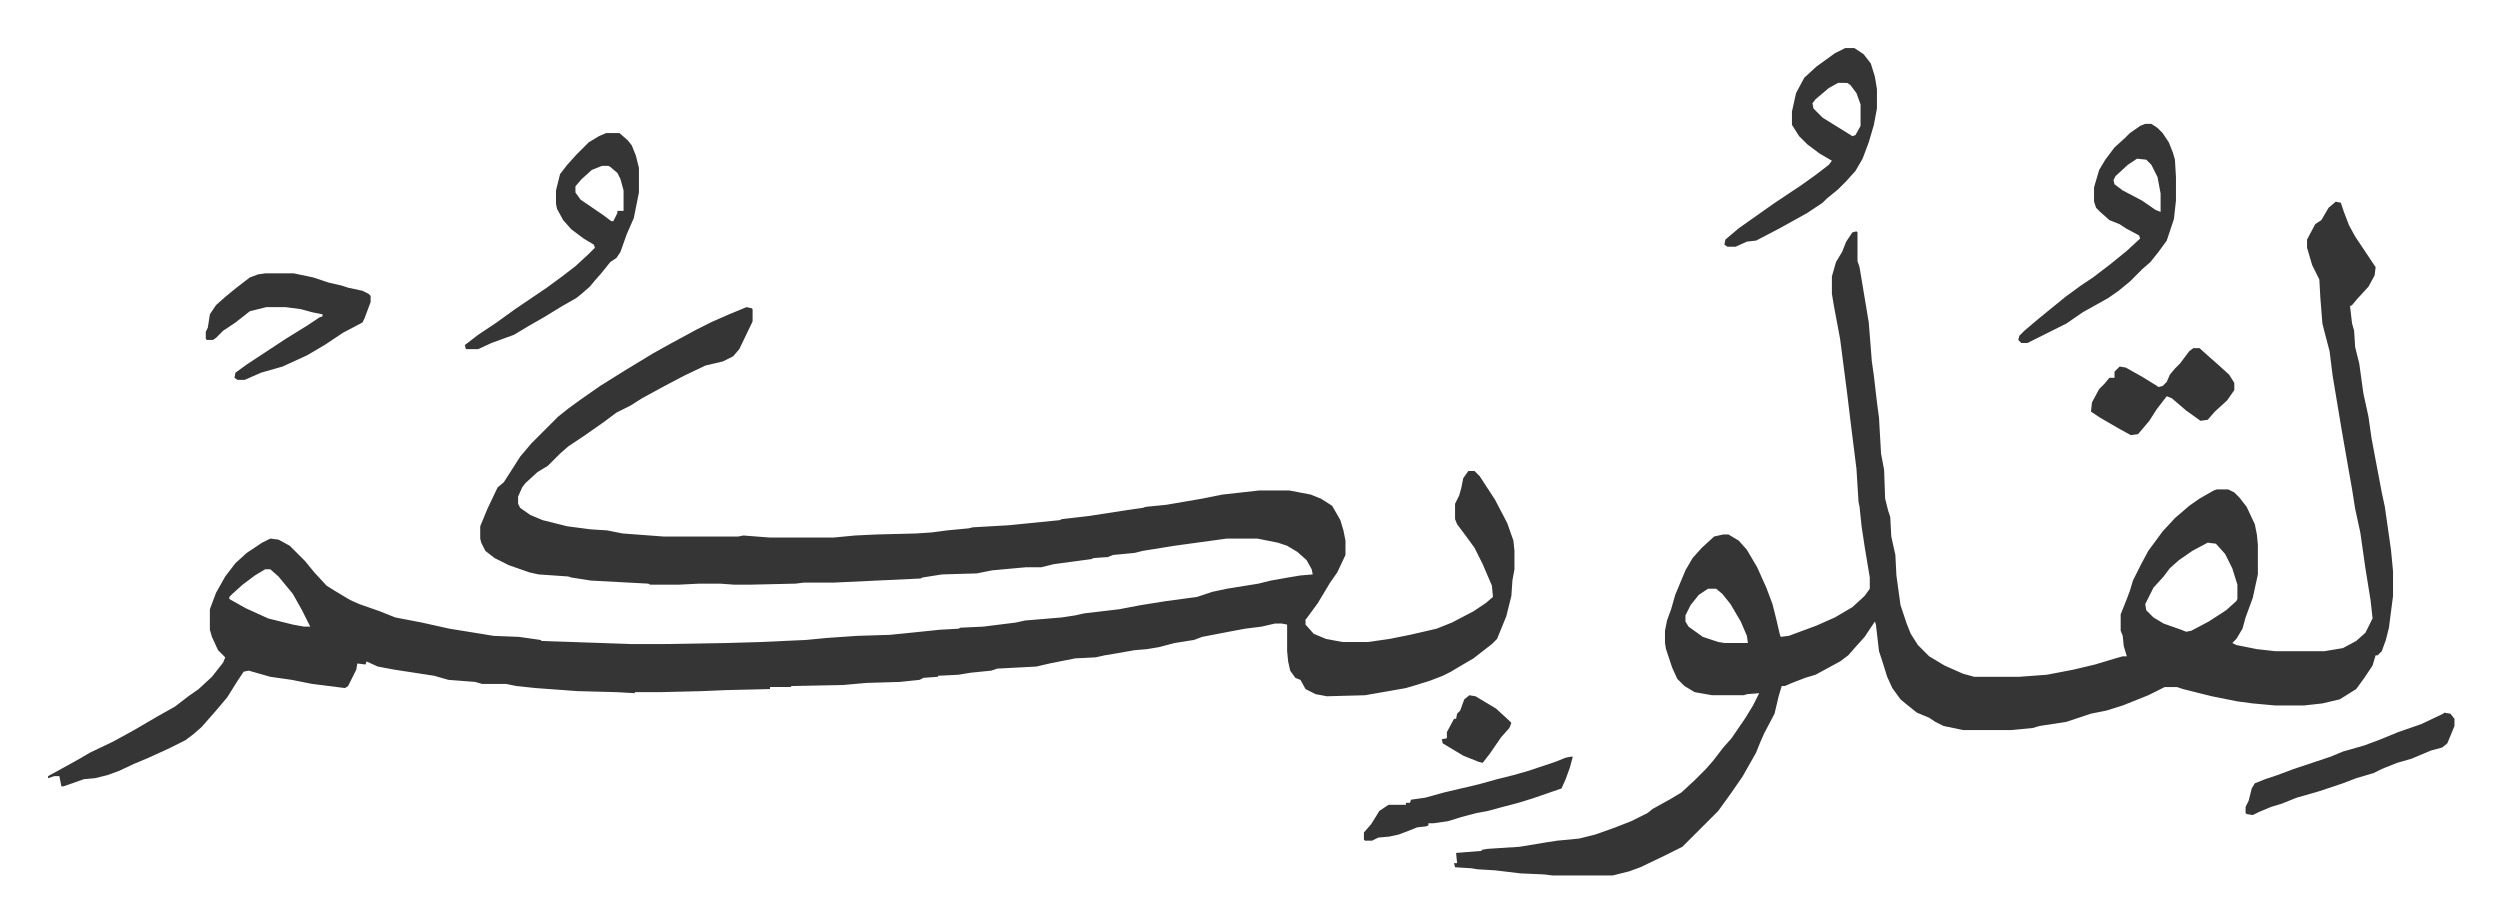
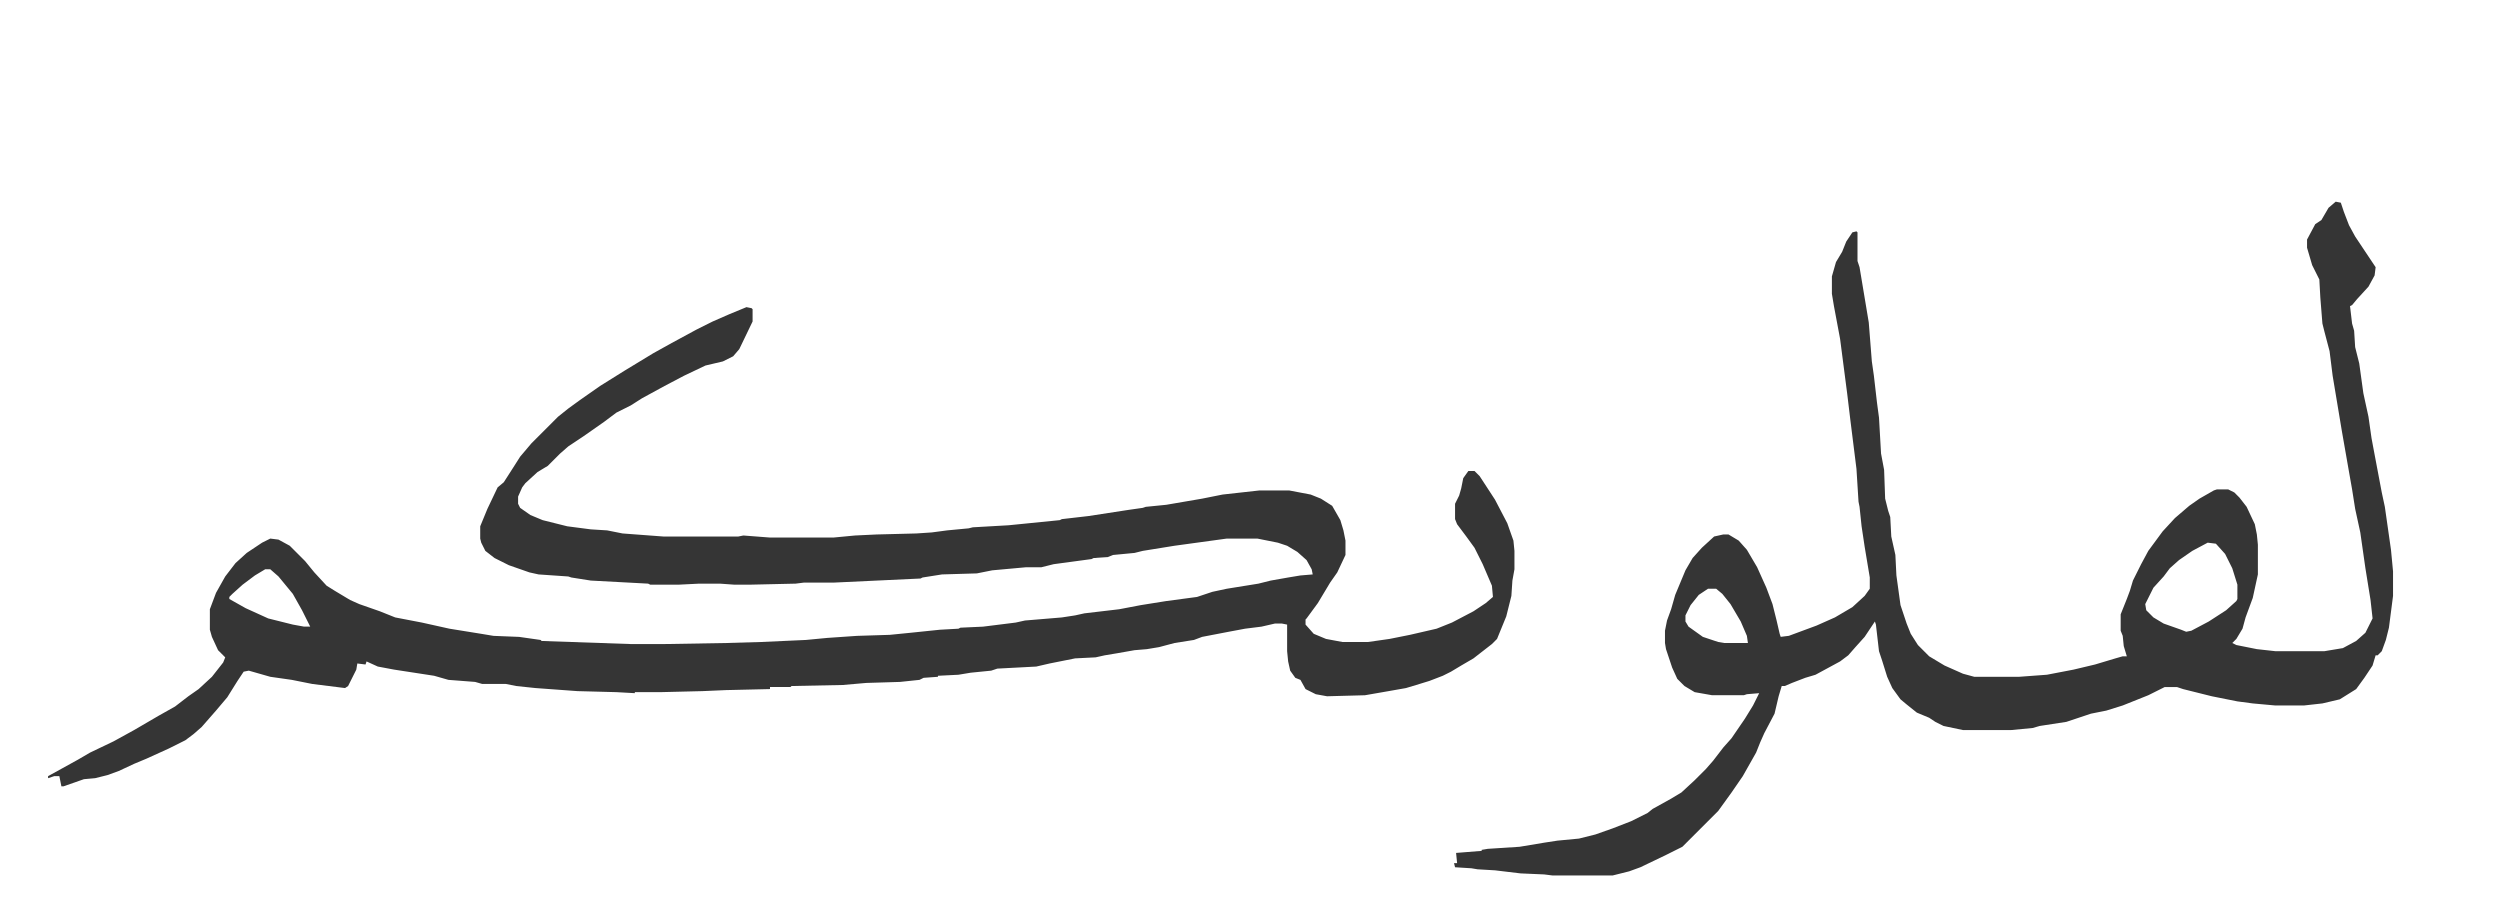
<svg xmlns="http://www.w3.org/2000/svg" role="img" viewBox="-46.95 273.05 2441.40 901.40">
  <path fill="#353535" id="rule_normal" d="M682 573l5 1 1 1v12l-13 27-6 7-10 5-17 4-21 10-19 10-22 12-11 7-14 7-12 9-20 14-15 10-8 7-12 12-10 6-12 11-3 4-4 9v7l2 4 10 7 12 5 24 6 23 3 16 1 15 3 40 3h73l5-1 26 2h62l21-2 21-1 39-1 15-1 15-2 21-2 4-1 35-2 50-5 2-1 26-3 39-6 14-2 3-1 20-2 35-6 20-4 36-4h29l21 4 10 4 11 7 8 14 3 10 2 10v14l-8 17-7 10-12 20-11 15-1 1v5l8 9 12 5 16 3h25l21-3 20-4 26-6 15-6 21-11 12-8 7-6-1-11-9-21-8-16-8-11-9-12-2-5v-15l4-8 2-7 2-10 5-7h6l5 5 15 23 12 23 6 17 1 10v18l-2 11-1 15-5 20-9 22-5 5-18 14-12 7-10 6-8 4-13 5-13 4-10 3-17 3-23 4-37 1-11-2-10-5-5-9-5-2-5-7-2-9-1-10v-26l-5-1h-7l-13 3-16 2-16 3-26 5-8 3-19 3-15 4-12 2-12 1-17 3-12 2-9 2-20 1-25 5-13 3-38 2-6 2-20 2-12 2-20 1v1l-14 1-4 2-19 2-33 1-23 2-50 1-1 1h-20v2l-43 1-23 1-41 1h-25v1l-18-1-38-1-41-3-19-2-10-2h-23l-7-2-26-2-14-4-13-2-26-4-16-3-11-5-1 3-8-1-1 6-8 16-3 2-16-2-16-2-20-4-21-3-21-6-5 1-6 9-10 16-11 13-7 8-7 8-8 7-8 6-16 8-22 10-12 5-15 7-11 4-12 3-11 1-20 7h-2l-2-10H6l-6 2v-2l29-16 12-7 23-11 20-11 24-14 16-9 13-10 10-7 13-12 11-14 2-5-7-7-6-13-2-7v-20l6-16 9-16 10-13 11-10 15-10 8-4 8 1 11 6 15 15 9 11 12 13 8 5 15 9 9 4 20 7 15 6 26 5 27 6 31 5 12 2 25 1 21 3 1 1 87 3h33l59-1 35-1 44-2 21-2 29-2 32-1 20-2 29-3 18-1 2-1 22-1 32-4 9-2 36-3 13-2 9-2 34-4 21-4 25-4 30-4 15-5 14-3 31-5 12-3 17-3 12-2 12-1-1-5-5-9-9-8-10-6-9-3-20-4h-30l-51 7-31 5-8 2-21 2-5 2-14 1-2 1-37 5-12 3h-15l-33 3-15 3-34 1-19 3-2 1-85 4h-29l-8 1-44 1h-16l-14-1h-20l-20 1h-28l-2-1-56-3-19-3-3-1-29-2-9-2-20-7-14-7-9-7-4-8-1-4v-12l7-17 10-21 6-5 9-14 7-11 11-13 26-26 10-8 11-8 20-14 24-15 28-17 18-10 24-13 16-8 16-7zM212 829l-10 6-12 9-10 9-3 3v2l16 9 22 10 24 6 11 2h6l-8-16-9-16-14-17-8-7zm2022-359l5 1 3 9 5 13 6 11 8 12 10 15 2 3-1 8-6 11-11 12-5 6-2 1 2 17 2 7 1 16 4 16 4 29 5 23 3 21 3 16 7 37 3 14 6 42 2 21v24l-4 31-3 12-4 11-4 4h-2l-3 10-8 12-8 11-16 10-17 4-18 2h-28l-22-2-15-2-25-5-28-7-6-2h-12l-16 8-25 10-16 5-15 3-24 8-26 4-7 2-21 2h-47l-19-4-8-4-6-4-12-5-10-8-6-5-8-11-5-11-5-16-3-9-3-26-1-3-10 15-9 10-7 8-8 6-24 13-10 3-13 5-7 3h-3l-3 10-4 17-10 19-4 9-4 10-13 23-11 16-13 18-35 35-16 8-25 12-11 4-16 4h-59l-8-1-23-1-25-3-17-1-6-1-16-1-1-4h3l-1-10 25-2v-1l6-1 31-2 24-4 13-2 21-2 16-4 17-6 18-7 16-8 5-4 18-10 10-6 13-12 11-11 7-8 10-13 8-9 13-19 8-13 6-12-12 1-3 1h-31l-17-3-10-6-7-7-5-11-6-18-1-6v-12l2-10 4-11 4-14 10-24 7-12 9-10 12-11 9-2h5l10 6 8 9 10 17 9 20 6 16 4 16 3 13 1 3 8-1 27-10 18-8 17-10 12-11 5-7v-11l-5-30-3-20-2-19-1-5-2-32-6-48-3-25-7-54-6-32-2-12v-17l4-14 6-10 4-10 6-9 4-1 1 1v28l2 6 4 24 5 30 3 38 2 14 3 26 2 15 2 35 3 16 1 28 3 12 2 6 1 19 4 18 1 20 4 29 6 18 4 10 7 11 11 11 15 9 18 8 11 3h44l27-2 26-5 21-5 20-6 7-2h4l-3-10-1-10-2-5v-16l6-15 3-8 3-10 8-16 7-13 14-19 12-13 14-12 10-7 14-8 3-1h11l6 3 5 5 7 9 8 17 2 10 1 10v29l-5 23-7 19-3 11-6 10-4 4 4 2 20 4 18 2h48l18-3 13-7 9-8 7-14-2-18-5-31-5-35-5-23-3-19-3-17-7-40-6-36-3-18-3-24-5-19-2-8-2-25-1-18-7-14-5-17v-8l8-15 6-4 7-12zm-125 333l-15 8-13 9-9 8-6 8-10 11-8 16 1 6 7 7 10 6 17 6 5 2 5-1 17-9 17-11 10-9 1-2v-14l-5-16-7-14-9-10zm-488 45l-9 6-8 10-5 10v6l3 5 14 10 15 5 6 1h23l-1-7-6-14-10-17-8-10-6-5z" />
-   <path fill="#353535" id="rule_normal" d="M2048 394h6l6 4 5 5 6 9 4 10 2 7 1 17v23l-2 18-7 21-8 11-8 10-8 7-12 12-11 9-10 7-25 14-16 11-16 8-14 7-8 4h-6l-3-3 1-4 5-5 13-11 11-9 16-13 15-11 12-8 17-13 16-13 13-12-1-3-13-7-6-4-10-4-9-8-4-4-2-6v-14l5-17 6-10 9-12 10-9 5-5 10-7zm-8 34l-9 6-12 11-2 4 1 4 8 6 19 10 13 9 5 2v-18l-3-16-6-12-5-5zM545 403h13l8 7 4 5 4 10 3 12v24l-5 25-7 16-6 17-4 6-6 4-8 10-7 8-5 6-8 7-5 4-14 8-18 11-14 8-15 9-22 8-13 6h-12l-1-4 13-10 18-12 18-13 31-21 15-11 13-10 13-12 6-6-1-3-10-6-12-9-8-9-6-11-1-5v-13l4-16 7-9 9-10 12-12 10-6zm-4 32l-10 4-10 9-6 7v6l5 7 22 15 8 6h2l4-8v-2h6v-20l-3-11-3-6-7-6-2-1zm1214-115h9l9 6 7 9 4 13 2 12v19l-3 16-5 17-6 16-7 12-9 10-8 8-11 9-4 4-15 10-27 15-23 12-9 1-11 5h-8l-3-2 1-5 13-11 17-12 17-12 27-18 14-10 13-10 3-4-12-7-12-9-8-8-7-11v-13l4-18 8-15 12-11 18-13zm-7 34l-9 5-13 11-3 4 1 5 9 9 21 13 8 5 3-1 5-9v-21l-4-11-6-8-3-2zM212 540h28l19 4 15 5 13 3 6 2 14 3 6 3 2 2v6l-6 16-2 4-19 10-18 12-17 10-24 11-21 6-16 7h-7l-3-2 1-5 11-8 38-25 21-13 12-8 3-1v-2l-10-2-11-3-15-2h-19l-16 4-14 11-12 8-7 7-3 2h-6l-1-1v-7l2-4 2-13 6-9 9-8 11-9 13-10 8-3zm1883 73h6l10 9 8 7 11 10 5 8v7l-7 10-12 11-7 8-7 1-14-10-14-12-5-2-10 13-7 11-11 13-7 1-11-6-19-11-9-6 1-9 7-13 5-5 5-6h5v-6l5-5 6 1 16 9 13 8 3 2 4-1 4-4 3-7 5-6 5-5 9-12zm245 356l6 1 4 5v7l-7 17-5 4-11 3-19 8-14 4-15 6-8 4-17 5-13 5-24 8-21 6-15 6-10 3-12 5-6 3-6-1-1-1v-6l3-6 3-12 3-5 10-4 12-4 16-6 36-12 12-5 21-6 16-6 17-7 23-8 21-10zm-853 43h2l-3 11-4 11-4 9-29 10-13 4-19 5-11 3-11 2-15 4-13 4-14 2h-5v2l-2 1-9 1-10 4-8 3-9 2-11 1-6 3h-7l-1-1v-7l7-8 5-8 3-5 9-6h17v-2h4l1-3 14-2 18-5 34-8 18-5 16-4 14-4 27-9 10-4zm-99-60l6 1 20 12 12 11 3 3-2 5-8 9-11 16-7 9-4-1-15-6-10-6-10-6-1-4 5-1v-6l7-13h2l1-5 3-3 4-11z" />
</svg>